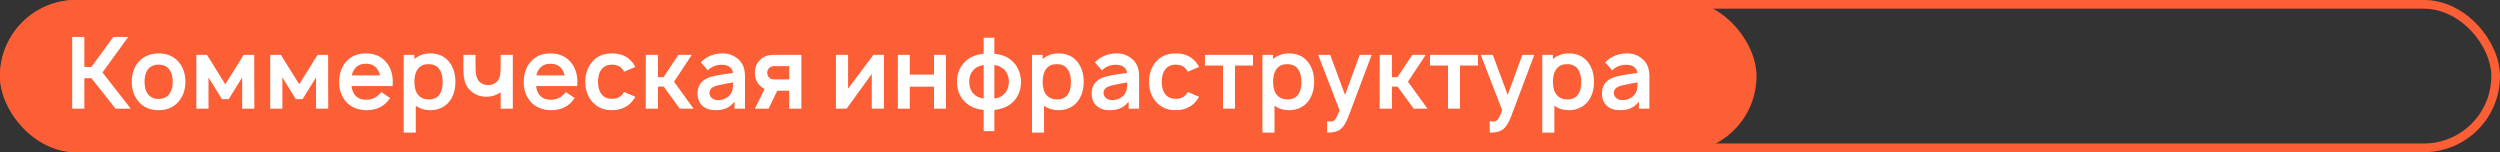
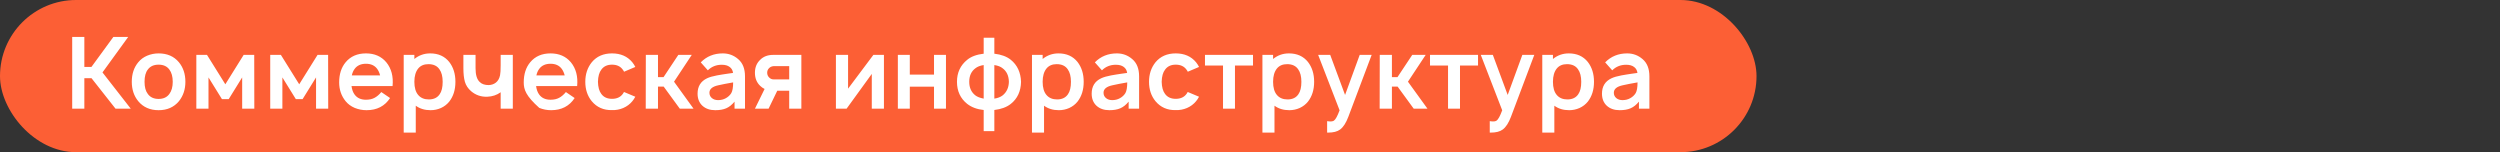
<svg xmlns="http://www.w3.org/2000/svg" width="575" height="35" viewBox="0 0 575 35" fill="none">
  <rect x="0" y="0" width="575" height="35" fill="#333333" stroke="none" />
-   <rect x="1" y="1" width="573" height="33" rx="16.5" stroke="#FC5F35" stroke-width="2" />
  <rect width="404" height="35" rx="17.5" fill="#FC5F35" />
-   <path d="M30.079 25H26.573L21.05 17.988H19.4V25H16.604V8.5H19.4V15.398H21.027L26.069 8.5H29.483L23.571 16.658L30.079 25ZM41.151 23.281C40.005 24.656 38.447 25.344 36.476 25.344C34.505 25.344 32.947 24.656 31.801 23.281C30.808 22.074 30.311 20.585 30.311 18.812C30.311 17.01 30.808 15.512 31.801 14.321C32.336 13.664 33.015 13.16 33.84 12.808C34.681 12.457 35.559 12.281 36.476 12.281C38.462 12.281 40.02 12.961 41.151 14.321C42.144 15.528 42.64 17.025 42.64 18.812C42.64 20.554 42.144 22.044 41.151 23.281ZM38.951 21.608C39.47 20.921 39.73 19.989 39.73 18.812C39.73 17.621 39.47 16.681 38.951 15.994C38.401 15.245 37.576 14.871 36.476 14.871C35.376 14.871 34.551 15.245 34.001 15.994C33.497 16.635 33.245 17.575 33.245 18.812C33.245 20.035 33.497 20.967 34.001 21.608C34.551 22.372 35.376 22.754 36.476 22.754C37.576 22.754 38.401 22.372 38.951 21.608ZM56.042 12.625H58.471L58.494 25H55.699V17.804L52.605 22.8H51.047L47.953 17.804V25H45.157V12.625H47.609L51.826 19.385L56.042 12.625ZM73.037 12.625H75.466L75.489 25H72.693V17.804L69.599 22.8H68.041L64.947 17.804V25H62.151V12.625H64.603L68.82 19.385L73.037 12.625ZM80.848 19.798C80.955 20.608 81.192 21.257 81.559 21.746C82.139 22.54 83.01 22.938 84.171 22.938C84.95 22.938 85.607 22.792 86.142 22.502C86.692 22.212 87.211 21.769 87.7 21.173L89.717 22.548C88.495 24.412 86.692 25.344 84.309 25.344C83.361 25.344 82.452 25.168 81.582 24.817C80.726 24.45 80.031 23.938 79.496 23.281C78.503 22.059 78.007 20.615 78.007 18.95C78.007 17.056 78.503 15.512 79.496 14.321C80.627 12.961 82.185 12.281 84.171 12.281C86.142 12.281 87.7 12.961 88.846 14.321C90.022 15.757 90.504 17.583 90.29 19.798H80.848ZM84.171 14.665C83.01 14.665 82.139 15.062 81.559 15.856C81.253 16.269 81.039 16.765 80.917 17.346H87.425C87.288 16.781 87.066 16.284 86.761 15.856C86.18 15.062 85.317 14.665 84.171 14.665ZM103.325 14.252C104.272 15.474 104.746 16.994 104.746 18.812C104.746 20.646 104.272 22.166 103.325 23.373C102.821 23.999 102.187 24.488 101.423 24.84C100.659 25.176 99.865 25.344 99.04 25.344C97.695 25.344 96.557 25 95.625 24.312V30.5H92.852V12.625H95.304V13.565C96.359 12.709 97.573 12.281 98.948 12.281C100.812 12.281 102.271 12.938 103.325 14.252ZM101.125 21.677C101.583 21.035 101.813 20.081 101.813 18.812C101.813 17.59 101.568 16.635 101.079 15.948C100.545 15.153 99.697 14.756 98.535 14.756C97.527 14.756 96.748 15.085 96.198 15.742C95.602 16.475 95.304 17.499 95.304 18.812C95.304 20.157 95.602 21.173 96.198 21.86C96.779 22.533 97.588 22.869 98.627 22.869C99.758 22.869 100.59 22.471 101.125 21.677ZM115.152 12.625H117.947V25H115.152V21.219C114.281 21.86 113.249 22.204 112.058 22.25C110.637 22.296 109.399 21.868 108.345 20.967C107.643 20.356 107.169 19.637 106.924 18.812C106.695 17.988 106.581 16.949 106.581 15.696V12.625H109.377V15.696C109.377 17.239 109.705 18.301 110.362 18.881C110.82 19.34 111.508 19.569 112.424 19.569C113.066 19.538 113.609 19.347 114.052 18.996C114.54 18.614 114.861 18.049 115.014 17.3C115.106 16.887 115.152 16.108 115.152 14.963V14.94V12.625ZM123.301 19.798C123.408 20.608 123.645 21.257 124.012 21.746C124.592 22.54 125.463 22.938 126.624 22.938C127.403 22.938 128.06 22.792 128.595 22.502C129.145 22.212 129.664 21.769 130.153 21.173L132.17 22.548C130.948 24.412 129.145 25.344 126.762 25.344C125.814 25.344 124.905 25.168 124.035 24.817C123.179 24.45 122.484 23.938 121.949 23.281C120.956 22.059 120.46 20.615 120.46 18.95C120.46 17.056 120.956 15.512 121.949 14.321C123.08 12.961 124.638 12.281 126.624 12.281C128.595 12.281 130.153 12.961 131.299 14.321C132.476 15.757 132.957 17.583 132.743 19.798H123.301ZM126.624 14.665C125.463 14.665 124.592 15.062 124.012 15.856C123.706 16.269 123.492 16.765 123.37 17.346H129.878C129.741 16.781 129.519 16.284 129.214 15.856C128.633 15.062 127.77 14.665 126.624 14.665ZM146.122 15.398L143.532 16.498C143.456 16.33 143.357 16.169 143.235 16.017C142.685 15.253 141.86 14.871 140.76 14.871C139.675 14.871 138.857 15.253 138.307 16.017C137.819 16.643 137.559 17.575 137.528 18.812C137.559 20.05 137.819 20.982 138.307 21.608C138.857 22.357 139.675 22.731 140.76 22.731C141.86 22.731 142.685 22.357 143.235 21.608C143.372 21.425 143.464 21.272 143.51 21.15L146.122 22.25C145.878 22.693 145.648 23.037 145.435 23.281C144.885 23.953 144.189 24.473 143.349 24.84C142.524 25.191 141.661 25.351 140.76 25.321C138.835 25.367 137.284 24.687 136.107 23.281C135.114 22.074 134.618 20.585 134.618 18.812C134.618 17.056 135.114 15.558 136.107 14.321C137.238 12.961 138.789 12.281 140.76 12.281C142.746 12.281 144.304 12.961 145.435 14.321C145.725 14.688 145.954 15.046 146.122 15.398ZM151.337 19.913V25H148.518L148.541 12.625H151.337V17.735H152.62L156.012 12.625H159.106L155.027 18.79L159.518 25H156.356L152.643 19.913H151.337ZM171.35 25H168.944V23.373C168.348 24.106 167.707 24.618 167.019 24.908C166.347 25.199 165.514 25.344 164.521 25.344C163.284 25.344 162.291 25 161.542 24.312C160.809 23.625 160.442 22.701 160.442 21.54C160.442 19.874 161.168 18.698 162.619 18.01C162.909 17.873 163.238 17.751 163.605 17.644C163.987 17.537 164.414 17.438 164.888 17.346C165.377 17.254 165.774 17.185 166.08 17.14C166.4 17.078 166.859 17.01 167.455 16.933C168.05 16.857 168.432 16.803 168.6 16.773C168.524 16.177 168.264 15.719 167.821 15.398C167.378 15.062 166.775 14.894 166.011 14.894C164.727 14.894 163.658 15.322 162.802 16.177L161.175 14.344C162.52 12.969 164.208 12.281 166.24 12.281C167.584 12.281 168.761 12.717 169.769 13.588C170.823 14.474 171.35 15.795 171.35 17.552V25ZM168.188 21.425C168.478 20.936 168.623 20.111 168.623 18.95C167.218 19.194 166.08 19.416 165.209 19.615C163.849 19.905 163.169 20.478 163.169 21.333C163.169 21.822 163.352 22.227 163.719 22.548C164.101 22.869 164.582 23.029 165.163 23.029C165.82 23.029 166.408 22.884 166.927 22.594C167.462 22.303 167.882 21.914 168.188 21.425ZM177.804 12.625H184.313V25H181.517V20.875H178.767L176.773 25H173.633L175.856 20.462C175.459 20.264 175.123 20.027 174.848 19.752C174.038 18.988 173.633 17.98 173.633 16.727C173.633 15.505 174.038 14.512 174.848 13.748C175.597 12.999 176.582 12.625 177.804 12.625ZM181.517 18.262V15.215H177.919C177.491 15.245 177.14 15.406 176.865 15.696C176.59 15.971 176.452 16.315 176.452 16.727C176.452 17.124 176.582 17.468 176.842 17.758C177.147 18.094 177.506 18.262 177.919 18.262H181.517ZM203.306 12.625V25H200.51V17.002L194.713 25H192.26V12.625H195.056V20.394L200.877 12.625H203.306ZM214.823 12.625H217.573V25H214.823V19.935H209.255V25H206.505V12.625H209.255V17.163H214.823V12.625ZM232.479 13.748C233.976 14.955 234.763 16.643 234.84 18.812C234.794 20.997 234.007 22.693 232.479 23.9C231.532 24.649 230.272 25.115 228.698 25.298V30.156H226.246V25.298C224.733 25.145 223.473 24.679 222.465 23.9C220.891 22.647 220.104 20.951 220.104 18.812C220.104 16.704 220.891 15.016 222.465 13.748C223.381 12.999 224.642 12.533 226.246 12.35V8.683H228.698V12.35C230.287 12.533 231.547 12.999 232.479 13.748ZM224.321 21.929C224.749 22.265 225.39 22.517 226.246 22.685V14.963C225.436 15.085 224.794 15.337 224.321 15.719C223.389 16.422 222.923 17.453 222.923 18.812C222.923 20.157 223.389 21.196 224.321 21.929ZM230.623 21.929C231.54 21.181 232.013 20.142 232.044 18.812C232.013 17.438 231.54 16.406 230.623 15.719C230.165 15.337 229.523 15.085 228.698 14.963V22.685C229.492 22.563 230.134 22.311 230.623 21.929ZM247.829 14.252C248.776 15.474 249.25 16.994 249.25 18.812C249.25 20.646 248.776 22.166 247.829 23.373C247.325 23.999 246.691 24.488 245.927 24.84C245.163 25.176 244.369 25.344 243.544 25.344C242.199 25.344 241.061 25 240.129 24.312V30.5H237.356V12.625H239.808V13.565C240.862 12.709 242.077 12.281 243.452 12.281C245.316 12.281 246.775 12.938 247.829 14.252ZM245.629 21.677C246.087 21.035 246.317 20.081 246.317 18.812C246.317 17.59 246.072 16.635 245.583 15.948C245.048 15.153 244.201 14.756 243.039 14.756C242.031 14.756 241.252 15.085 240.702 15.742C240.106 16.475 239.808 17.499 239.808 18.812C239.808 20.157 240.106 21.173 240.702 21.86C241.283 22.533 242.092 22.869 243.131 22.869C244.262 22.869 245.094 22.471 245.629 21.677ZM261.993 25H259.587V23.373C258.991 24.106 258.349 24.618 257.662 24.908C256.989 25.199 256.157 25.344 255.164 25.344C253.926 25.344 252.933 25 252.185 24.312C251.451 23.625 251.085 22.701 251.085 21.54C251.085 19.874 251.81 18.698 253.262 18.01C253.552 17.873 253.88 17.751 254.247 17.644C254.629 17.537 255.057 17.438 255.53 17.346C256.019 17.254 256.417 17.185 256.722 17.14C257.043 17.078 257.501 17.01 258.097 16.933C258.693 16.857 259.075 16.803 259.243 16.773C259.167 16.177 258.907 15.719 258.464 15.398C258.021 15.062 257.417 14.894 256.653 14.894C255.37 14.894 254.301 15.322 253.445 16.177L251.818 14.344C253.162 12.969 254.851 12.281 256.883 12.281C258.227 12.281 259.403 12.717 260.412 13.588C261.466 14.474 261.993 15.795 261.993 17.552V25ZM258.83 21.425C259.121 20.936 259.266 20.111 259.266 18.95C257.86 19.194 256.722 19.416 255.851 19.615C254.492 19.905 253.812 20.478 253.812 21.333C253.812 21.822 253.995 22.227 254.362 22.548C254.744 22.869 255.225 23.029 255.805 23.029C256.462 23.029 257.051 22.884 257.57 22.594C258.105 22.303 258.525 21.914 258.83 21.425ZM275.78 15.398L273.191 16.498C273.114 16.33 273.015 16.169 272.893 16.017C272.343 15.253 271.518 14.871 270.418 14.871C269.333 14.871 268.516 15.253 267.966 16.017C267.477 16.643 267.217 17.575 267.186 18.812C267.217 20.05 267.477 20.982 267.966 21.608C268.516 22.357 269.333 22.731 270.418 22.731C271.518 22.731 272.343 22.357 272.893 21.608C273.03 21.425 273.122 21.272 273.168 21.15L275.78 22.25C275.536 22.693 275.307 23.037 275.093 23.281C274.543 23.953 273.848 24.473 273.007 24.84C272.182 25.191 271.319 25.351 270.418 25.321C268.493 25.367 266.942 24.687 265.766 23.281C264.773 22.074 264.276 20.585 264.276 18.812C264.276 17.056 264.773 15.558 265.766 14.321C266.896 12.961 268.447 12.281 270.418 12.281C272.404 12.281 273.962 12.961 275.093 14.321C275.383 14.688 275.612 15.046 275.78 15.398ZM288.191 12.625V15.077H284.043V25H281.293V15.077H277.145V12.625H288.191ZM300.831 14.252C301.778 15.474 302.252 16.994 302.252 18.812C302.252 20.646 301.778 22.166 300.831 23.373C300.327 23.999 299.693 24.488 298.929 24.84C298.165 25.176 297.371 25.344 296.546 25.344C295.201 25.344 294.063 25 293.131 24.312V30.5H290.358V12.625H292.81V13.565C293.864 12.709 295.079 12.281 296.454 12.281C298.318 12.281 299.777 12.938 300.831 14.252ZM298.631 21.677C299.089 21.035 299.318 20.081 299.318 18.812C299.318 17.59 299.074 16.635 298.585 15.948C298.05 15.153 297.203 14.756 296.041 14.756C295.033 14.756 294.254 15.085 293.704 15.742C293.108 16.475 292.81 17.499 292.81 18.812C292.81 20.157 293.108 21.173 293.704 21.86C294.284 22.533 295.094 22.869 296.133 22.869C297.264 22.869 298.096 22.471 298.631 21.677ZM312.733 12.625H315.483L310.121 26.856C309.586 28.277 308.952 29.255 308.219 29.79C307.592 30.263 306.668 30.5 305.446 30.5H305.24V27.865L305.606 27.91C306.141 27.971 306.538 27.918 306.798 27.75C307.18 27.49 307.615 26.696 308.104 25.367L303.177 12.625H305.95L309.365 21.837L312.733 12.625ZM320.14 19.913V25H317.321L317.344 12.625H320.14V17.735H321.423L324.815 12.625H327.908L323.829 18.79L328.321 25H325.158L321.446 19.913H320.14ZM339.947 12.625V15.077H335.799V25H333.049V15.077H328.901V12.625H339.947ZM350.138 12.625H352.888L347.525 26.856C346.99 28.277 346.356 29.255 345.623 29.79C344.997 30.263 344.072 30.5 342.85 30.5H342.644V27.865L343.011 27.91C343.545 27.971 343.942 27.918 344.202 27.75C344.584 27.49 345.02 26.696 345.508 25.367L340.581 12.625H343.354L346.769 21.837L350.138 12.625ZM365.198 14.252C366.145 15.474 366.619 16.994 366.619 18.812C366.619 20.646 366.145 22.166 365.198 23.373C364.694 23.999 364.06 24.488 363.296 24.84C362.532 25.176 361.738 25.344 360.913 25.344C359.568 25.344 358.43 25 357.498 24.312V30.5H354.725V12.625H357.177V13.565C358.232 12.709 359.446 12.281 360.821 12.281C362.685 12.281 364.144 12.938 365.198 14.252ZM362.998 21.677C363.457 21.035 363.686 20.081 363.686 18.812C363.686 17.59 363.441 16.635 362.952 15.948C362.418 15.153 361.57 14.756 360.409 14.756C359.4 14.756 358.621 15.085 358.071 15.742C357.475 16.475 357.177 17.499 357.177 18.812C357.177 20.157 357.475 21.173 358.071 21.86C358.652 22.533 359.461 22.869 360.5 22.869C361.631 22.869 362.463 22.471 362.998 21.677ZM379.362 25H376.956V23.373C376.36 24.106 375.718 24.618 375.031 24.908C374.359 25.199 373.526 25.344 372.533 25.344C371.295 25.344 370.302 25 369.554 24.312C368.82 23.625 368.454 22.701 368.454 21.54C368.454 19.874 369.179 18.698 370.631 18.01C370.921 17.873 371.25 17.751 371.616 17.644C371.998 17.537 372.426 17.438 372.9 17.346C373.388 17.254 373.786 17.185 374.091 17.14C374.412 17.078 374.87 17.01 375.466 16.933C376.062 16.857 376.444 16.803 376.612 16.773C376.536 16.177 376.276 15.719 375.833 15.398C375.39 15.062 374.786 14.894 374.023 14.894C372.739 14.894 371.67 15.322 370.814 16.177L369.187 14.344C370.532 12.969 372.22 12.281 374.252 12.281C375.596 12.281 376.773 12.717 377.781 13.588C378.835 14.474 379.362 15.795 379.362 17.552V25ZM376.2 21.425C376.49 20.936 376.635 20.111 376.635 18.95C375.229 19.194 374.091 19.416 373.22 19.615C371.861 19.905 371.181 20.478 371.181 21.333C371.181 21.822 371.364 22.227 371.731 22.548C372.113 22.869 372.594 23.029 373.175 23.029C373.832 23.029 374.42 22.884 374.939 22.594C375.474 22.303 375.894 21.914 376.2 21.425Z" fill="white" />
+   <path d="M30.079 25H26.573L21.05 17.988H19.4V25H16.604V8.5H19.4V15.398H21.027L26.069 8.5H29.483L23.571 16.658L30.079 25ZM41.151 23.281C40.005 24.656 38.447 25.344 36.476 25.344C34.505 25.344 32.947 24.656 31.801 23.281C30.808 22.074 30.311 20.585 30.311 18.812C30.311 17.01 30.808 15.512 31.801 14.321C32.336 13.664 33.015 13.16 33.84 12.808C34.681 12.457 35.559 12.281 36.476 12.281C38.462 12.281 40.02 12.961 41.151 14.321C42.144 15.528 42.64 17.025 42.64 18.812C42.64 20.554 42.144 22.044 41.151 23.281ZM38.951 21.608C39.47 20.921 39.73 19.989 39.73 18.812C39.73 17.621 39.47 16.681 38.951 15.994C38.401 15.245 37.576 14.871 36.476 14.871C35.376 14.871 34.551 15.245 34.001 15.994C33.497 16.635 33.245 17.575 33.245 18.812C33.245 20.035 33.497 20.967 34.001 21.608C34.551 22.372 35.376 22.754 36.476 22.754C37.576 22.754 38.401 22.372 38.951 21.608ZM56.042 12.625H58.471L58.494 25H55.699V17.804L52.605 22.8H51.047L47.953 17.804V25H45.157V12.625H47.609L51.826 19.385L56.042 12.625ZM73.037 12.625H75.466L75.489 25H72.693V17.804L69.599 22.8H68.041L64.947 17.804V25H62.151V12.625H64.603L68.82 19.385L73.037 12.625ZM80.848 19.798C80.955 20.608 81.192 21.257 81.559 21.746C82.139 22.54 83.01 22.938 84.171 22.938C84.95 22.938 85.607 22.792 86.142 22.502C86.692 22.212 87.211 21.769 87.7 21.173L89.717 22.548C88.495 24.412 86.692 25.344 84.309 25.344C83.361 25.344 82.452 25.168 81.582 24.817C80.726 24.45 80.031 23.938 79.496 23.281C78.503 22.059 78.007 20.615 78.007 18.95C78.007 17.056 78.503 15.512 79.496 14.321C80.627 12.961 82.185 12.281 84.171 12.281C86.142 12.281 87.7 12.961 88.846 14.321C90.022 15.757 90.504 17.583 90.29 19.798H80.848ZM84.171 14.665C83.01 14.665 82.139 15.062 81.559 15.856C81.253 16.269 81.039 16.765 80.917 17.346H87.425C87.288 16.781 87.066 16.284 86.761 15.856C86.18 15.062 85.317 14.665 84.171 14.665ZM103.325 14.252C104.272 15.474 104.746 16.994 104.746 18.812C104.746 20.646 104.272 22.166 103.325 23.373C102.821 23.999 102.187 24.488 101.423 24.84C100.659 25.176 99.865 25.344 99.04 25.344C97.695 25.344 96.557 25 95.625 24.312V30.5H92.852V12.625H95.304V13.565C96.359 12.709 97.573 12.281 98.948 12.281C100.812 12.281 102.271 12.938 103.325 14.252ZM101.125 21.677C101.583 21.035 101.813 20.081 101.813 18.812C101.813 17.59 101.568 16.635 101.079 15.948C100.545 15.153 99.697 14.756 98.535 14.756C97.527 14.756 96.748 15.085 96.198 15.742C95.602 16.475 95.304 17.499 95.304 18.812C95.304 20.157 95.602 21.173 96.198 21.86C96.779 22.533 97.588 22.869 98.627 22.869C99.758 22.869 100.59 22.471 101.125 21.677ZM115.152 12.625H117.947V25H115.152V21.219C114.281 21.86 113.249 22.204 112.058 22.25C110.637 22.296 109.399 21.868 108.345 20.967C107.643 20.356 107.169 19.637 106.924 18.812C106.695 17.988 106.581 16.949 106.581 15.696V12.625H109.377V15.696C109.377 17.239 109.705 18.301 110.362 18.881C110.82 19.34 111.508 19.569 112.424 19.569C113.066 19.538 113.609 19.347 114.052 18.996C114.54 18.614 114.861 18.049 115.014 17.3C115.106 16.887 115.152 16.108 115.152 14.963V14.94V12.625ZM123.301 19.798C123.408 20.608 123.645 21.257 124.012 21.746C124.592 22.54 125.463 22.938 126.624 22.938C127.403 22.938 128.06 22.792 128.595 22.502C129.145 22.212 129.664 21.769 130.153 21.173L132.17 22.548C130.948 24.412 129.145 25.344 126.762 25.344C125.814 25.344 124.905 25.168 124.035 24.817C120.956 22.059 120.46 20.615 120.46 18.95C120.46 17.056 120.956 15.512 121.949 14.321C123.08 12.961 124.638 12.281 126.624 12.281C128.595 12.281 130.153 12.961 131.299 14.321C132.476 15.757 132.957 17.583 132.743 19.798H123.301ZM126.624 14.665C125.463 14.665 124.592 15.062 124.012 15.856C123.706 16.269 123.492 16.765 123.37 17.346H129.878C129.741 16.781 129.519 16.284 129.214 15.856C128.633 15.062 127.77 14.665 126.624 14.665ZM146.122 15.398L143.532 16.498C143.456 16.33 143.357 16.169 143.235 16.017C142.685 15.253 141.86 14.871 140.76 14.871C139.675 14.871 138.857 15.253 138.307 16.017C137.819 16.643 137.559 17.575 137.528 18.812C137.559 20.05 137.819 20.982 138.307 21.608C138.857 22.357 139.675 22.731 140.76 22.731C141.86 22.731 142.685 22.357 143.235 21.608C143.372 21.425 143.464 21.272 143.51 21.15L146.122 22.25C145.878 22.693 145.648 23.037 145.435 23.281C144.885 23.953 144.189 24.473 143.349 24.84C142.524 25.191 141.661 25.351 140.76 25.321C138.835 25.367 137.284 24.687 136.107 23.281C135.114 22.074 134.618 20.585 134.618 18.812C134.618 17.056 135.114 15.558 136.107 14.321C137.238 12.961 138.789 12.281 140.76 12.281C142.746 12.281 144.304 12.961 145.435 14.321C145.725 14.688 145.954 15.046 146.122 15.398ZM151.337 19.913V25H148.518L148.541 12.625H151.337V17.735H152.62L156.012 12.625H159.106L155.027 18.79L159.518 25H156.356L152.643 19.913H151.337ZM171.35 25H168.944V23.373C168.348 24.106 167.707 24.618 167.019 24.908C166.347 25.199 165.514 25.344 164.521 25.344C163.284 25.344 162.291 25 161.542 24.312C160.809 23.625 160.442 22.701 160.442 21.54C160.442 19.874 161.168 18.698 162.619 18.01C162.909 17.873 163.238 17.751 163.605 17.644C163.987 17.537 164.414 17.438 164.888 17.346C165.377 17.254 165.774 17.185 166.08 17.14C166.4 17.078 166.859 17.01 167.455 16.933C168.05 16.857 168.432 16.803 168.6 16.773C168.524 16.177 168.264 15.719 167.821 15.398C167.378 15.062 166.775 14.894 166.011 14.894C164.727 14.894 163.658 15.322 162.802 16.177L161.175 14.344C162.52 12.969 164.208 12.281 166.24 12.281C167.584 12.281 168.761 12.717 169.769 13.588C170.823 14.474 171.35 15.795 171.35 17.552V25ZM168.188 21.425C168.478 20.936 168.623 20.111 168.623 18.95C167.218 19.194 166.08 19.416 165.209 19.615C163.849 19.905 163.169 20.478 163.169 21.333C163.169 21.822 163.352 22.227 163.719 22.548C164.101 22.869 164.582 23.029 165.163 23.029C165.82 23.029 166.408 22.884 166.927 22.594C167.462 22.303 167.882 21.914 168.188 21.425ZM177.804 12.625H184.313V25H181.517V20.875H178.767L176.773 25H173.633L175.856 20.462C175.459 20.264 175.123 20.027 174.848 19.752C174.038 18.988 173.633 17.98 173.633 16.727C173.633 15.505 174.038 14.512 174.848 13.748C175.597 12.999 176.582 12.625 177.804 12.625ZM181.517 18.262V15.215H177.919C177.491 15.245 177.14 15.406 176.865 15.696C176.59 15.971 176.452 16.315 176.452 16.727C176.452 17.124 176.582 17.468 176.842 17.758C177.147 18.094 177.506 18.262 177.919 18.262H181.517ZM203.306 12.625V25H200.51V17.002L194.713 25H192.26V12.625H195.056V20.394L200.877 12.625H203.306ZM214.823 12.625H217.573V25H214.823V19.935H209.255V25H206.505V12.625H209.255V17.163H214.823V12.625ZM232.479 13.748C233.976 14.955 234.763 16.643 234.84 18.812C234.794 20.997 234.007 22.693 232.479 23.9C231.532 24.649 230.272 25.115 228.698 25.298V30.156H226.246V25.298C224.733 25.145 223.473 24.679 222.465 23.9C220.891 22.647 220.104 20.951 220.104 18.812C220.104 16.704 220.891 15.016 222.465 13.748C223.381 12.999 224.642 12.533 226.246 12.35V8.683H228.698V12.35C230.287 12.533 231.547 12.999 232.479 13.748ZM224.321 21.929C224.749 22.265 225.39 22.517 226.246 22.685V14.963C225.436 15.085 224.794 15.337 224.321 15.719C223.389 16.422 222.923 17.453 222.923 18.812C222.923 20.157 223.389 21.196 224.321 21.929ZM230.623 21.929C231.54 21.181 232.013 20.142 232.044 18.812C232.013 17.438 231.54 16.406 230.623 15.719C230.165 15.337 229.523 15.085 228.698 14.963V22.685C229.492 22.563 230.134 22.311 230.623 21.929ZM247.829 14.252C248.776 15.474 249.25 16.994 249.25 18.812C249.25 20.646 248.776 22.166 247.829 23.373C247.325 23.999 246.691 24.488 245.927 24.84C245.163 25.176 244.369 25.344 243.544 25.344C242.199 25.344 241.061 25 240.129 24.312V30.5H237.356V12.625H239.808V13.565C240.862 12.709 242.077 12.281 243.452 12.281C245.316 12.281 246.775 12.938 247.829 14.252ZM245.629 21.677C246.087 21.035 246.317 20.081 246.317 18.812C246.317 17.59 246.072 16.635 245.583 15.948C245.048 15.153 244.201 14.756 243.039 14.756C242.031 14.756 241.252 15.085 240.702 15.742C240.106 16.475 239.808 17.499 239.808 18.812C239.808 20.157 240.106 21.173 240.702 21.86C241.283 22.533 242.092 22.869 243.131 22.869C244.262 22.869 245.094 22.471 245.629 21.677ZM261.993 25H259.587V23.373C258.991 24.106 258.349 24.618 257.662 24.908C256.989 25.199 256.157 25.344 255.164 25.344C253.926 25.344 252.933 25 252.185 24.312C251.451 23.625 251.085 22.701 251.085 21.54C251.085 19.874 251.81 18.698 253.262 18.01C253.552 17.873 253.88 17.751 254.247 17.644C254.629 17.537 255.057 17.438 255.53 17.346C256.019 17.254 256.417 17.185 256.722 17.14C257.043 17.078 257.501 17.01 258.097 16.933C258.693 16.857 259.075 16.803 259.243 16.773C259.167 16.177 258.907 15.719 258.464 15.398C258.021 15.062 257.417 14.894 256.653 14.894C255.37 14.894 254.301 15.322 253.445 16.177L251.818 14.344C253.162 12.969 254.851 12.281 256.883 12.281C258.227 12.281 259.403 12.717 260.412 13.588C261.466 14.474 261.993 15.795 261.993 17.552V25ZM258.83 21.425C259.121 20.936 259.266 20.111 259.266 18.95C257.86 19.194 256.722 19.416 255.851 19.615C254.492 19.905 253.812 20.478 253.812 21.333C253.812 21.822 253.995 22.227 254.362 22.548C254.744 22.869 255.225 23.029 255.805 23.029C256.462 23.029 257.051 22.884 257.57 22.594C258.105 22.303 258.525 21.914 258.83 21.425ZM275.78 15.398L273.191 16.498C273.114 16.33 273.015 16.169 272.893 16.017C272.343 15.253 271.518 14.871 270.418 14.871C269.333 14.871 268.516 15.253 267.966 16.017C267.477 16.643 267.217 17.575 267.186 18.812C267.217 20.05 267.477 20.982 267.966 21.608C268.516 22.357 269.333 22.731 270.418 22.731C271.518 22.731 272.343 22.357 272.893 21.608C273.03 21.425 273.122 21.272 273.168 21.15L275.78 22.25C275.536 22.693 275.307 23.037 275.093 23.281C274.543 23.953 273.848 24.473 273.007 24.84C272.182 25.191 271.319 25.351 270.418 25.321C268.493 25.367 266.942 24.687 265.766 23.281C264.773 22.074 264.276 20.585 264.276 18.812C264.276 17.056 264.773 15.558 265.766 14.321C266.896 12.961 268.447 12.281 270.418 12.281C272.404 12.281 273.962 12.961 275.093 14.321C275.383 14.688 275.612 15.046 275.78 15.398ZM288.191 12.625V15.077H284.043V25H281.293V15.077H277.145V12.625H288.191ZM300.831 14.252C301.778 15.474 302.252 16.994 302.252 18.812C302.252 20.646 301.778 22.166 300.831 23.373C300.327 23.999 299.693 24.488 298.929 24.84C298.165 25.176 297.371 25.344 296.546 25.344C295.201 25.344 294.063 25 293.131 24.312V30.5H290.358V12.625H292.81V13.565C293.864 12.709 295.079 12.281 296.454 12.281C298.318 12.281 299.777 12.938 300.831 14.252ZM298.631 21.677C299.089 21.035 299.318 20.081 299.318 18.812C299.318 17.59 299.074 16.635 298.585 15.948C298.05 15.153 297.203 14.756 296.041 14.756C295.033 14.756 294.254 15.085 293.704 15.742C293.108 16.475 292.81 17.499 292.81 18.812C292.81 20.157 293.108 21.173 293.704 21.86C294.284 22.533 295.094 22.869 296.133 22.869C297.264 22.869 298.096 22.471 298.631 21.677ZM312.733 12.625H315.483L310.121 26.856C309.586 28.277 308.952 29.255 308.219 29.79C307.592 30.263 306.668 30.5 305.446 30.5H305.24V27.865L305.606 27.91C306.141 27.971 306.538 27.918 306.798 27.75C307.18 27.49 307.615 26.696 308.104 25.367L303.177 12.625H305.95L309.365 21.837L312.733 12.625ZM320.14 19.913V25H317.321L317.344 12.625H320.14V17.735H321.423L324.815 12.625H327.908L323.829 18.79L328.321 25H325.158L321.446 19.913H320.14ZM339.947 12.625V15.077H335.799V25H333.049V15.077H328.901V12.625H339.947ZM350.138 12.625H352.888L347.525 26.856C346.99 28.277 346.356 29.255 345.623 29.79C344.997 30.263 344.072 30.5 342.85 30.5H342.644V27.865L343.011 27.91C343.545 27.971 343.942 27.918 344.202 27.75C344.584 27.49 345.02 26.696 345.508 25.367L340.581 12.625H343.354L346.769 21.837L350.138 12.625ZM365.198 14.252C366.145 15.474 366.619 16.994 366.619 18.812C366.619 20.646 366.145 22.166 365.198 23.373C364.694 23.999 364.06 24.488 363.296 24.84C362.532 25.176 361.738 25.344 360.913 25.344C359.568 25.344 358.43 25 357.498 24.312V30.5H354.725V12.625H357.177V13.565C358.232 12.709 359.446 12.281 360.821 12.281C362.685 12.281 364.144 12.938 365.198 14.252ZM362.998 21.677C363.457 21.035 363.686 20.081 363.686 18.812C363.686 17.59 363.441 16.635 362.952 15.948C362.418 15.153 361.57 14.756 360.409 14.756C359.4 14.756 358.621 15.085 358.071 15.742C357.475 16.475 357.177 17.499 357.177 18.812C357.177 20.157 357.475 21.173 358.071 21.86C358.652 22.533 359.461 22.869 360.5 22.869C361.631 22.869 362.463 22.471 362.998 21.677ZM379.362 25H376.956V23.373C376.36 24.106 375.718 24.618 375.031 24.908C374.359 25.199 373.526 25.344 372.533 25.344C371.295 25.344 370.302 25 369.554 24.312C368.82 23.625 368.454 22.701 368.454 21.54C368.454 19.874 369.179 18.698 370.631 18.01C370.921 17.873 371.25 17.751 371.616 17.644C371.998 17.537 372.426 17.438 372.9 17.346C373.388 17.254 373.786 17.185 374.091 17.14C374.412 17.078 374.87 17.01 375.466 16.933C376.062 16.857 376.444 16.803 376.612 16.773C376.536 16.177 376.276 15.719 375.833 15.398C375.39 15.062 374.786 14.894 374.023 14.894C372.739 14.894 371.67 15.322 370.814 16.177L369.187 14.344C370.532 12.969 372.22 12.281 374.252 12.281C375.596 12.281 376.773 12.717 377.781 13.588C378.835 14.474 379.362 15.795 379.362 17.552V25ZM376.2 21.425C376.49 20.936 376.635 20.111 376.635 18.95C375.229 19.194 374.091 19.416 373.22 19.615C371.861 19.905 371.181 20.478 371.181 21.333C371.181 21.822 371.364 22.227 371.731 22.548C372.113 22.869 372.594 23.029 373.175 23.029C373.832 23.029 374.42 22.884 374.939 22.594C375.474 22.303 375.894 21.914 376.2 21.425Z" fill="white" />
</svg>